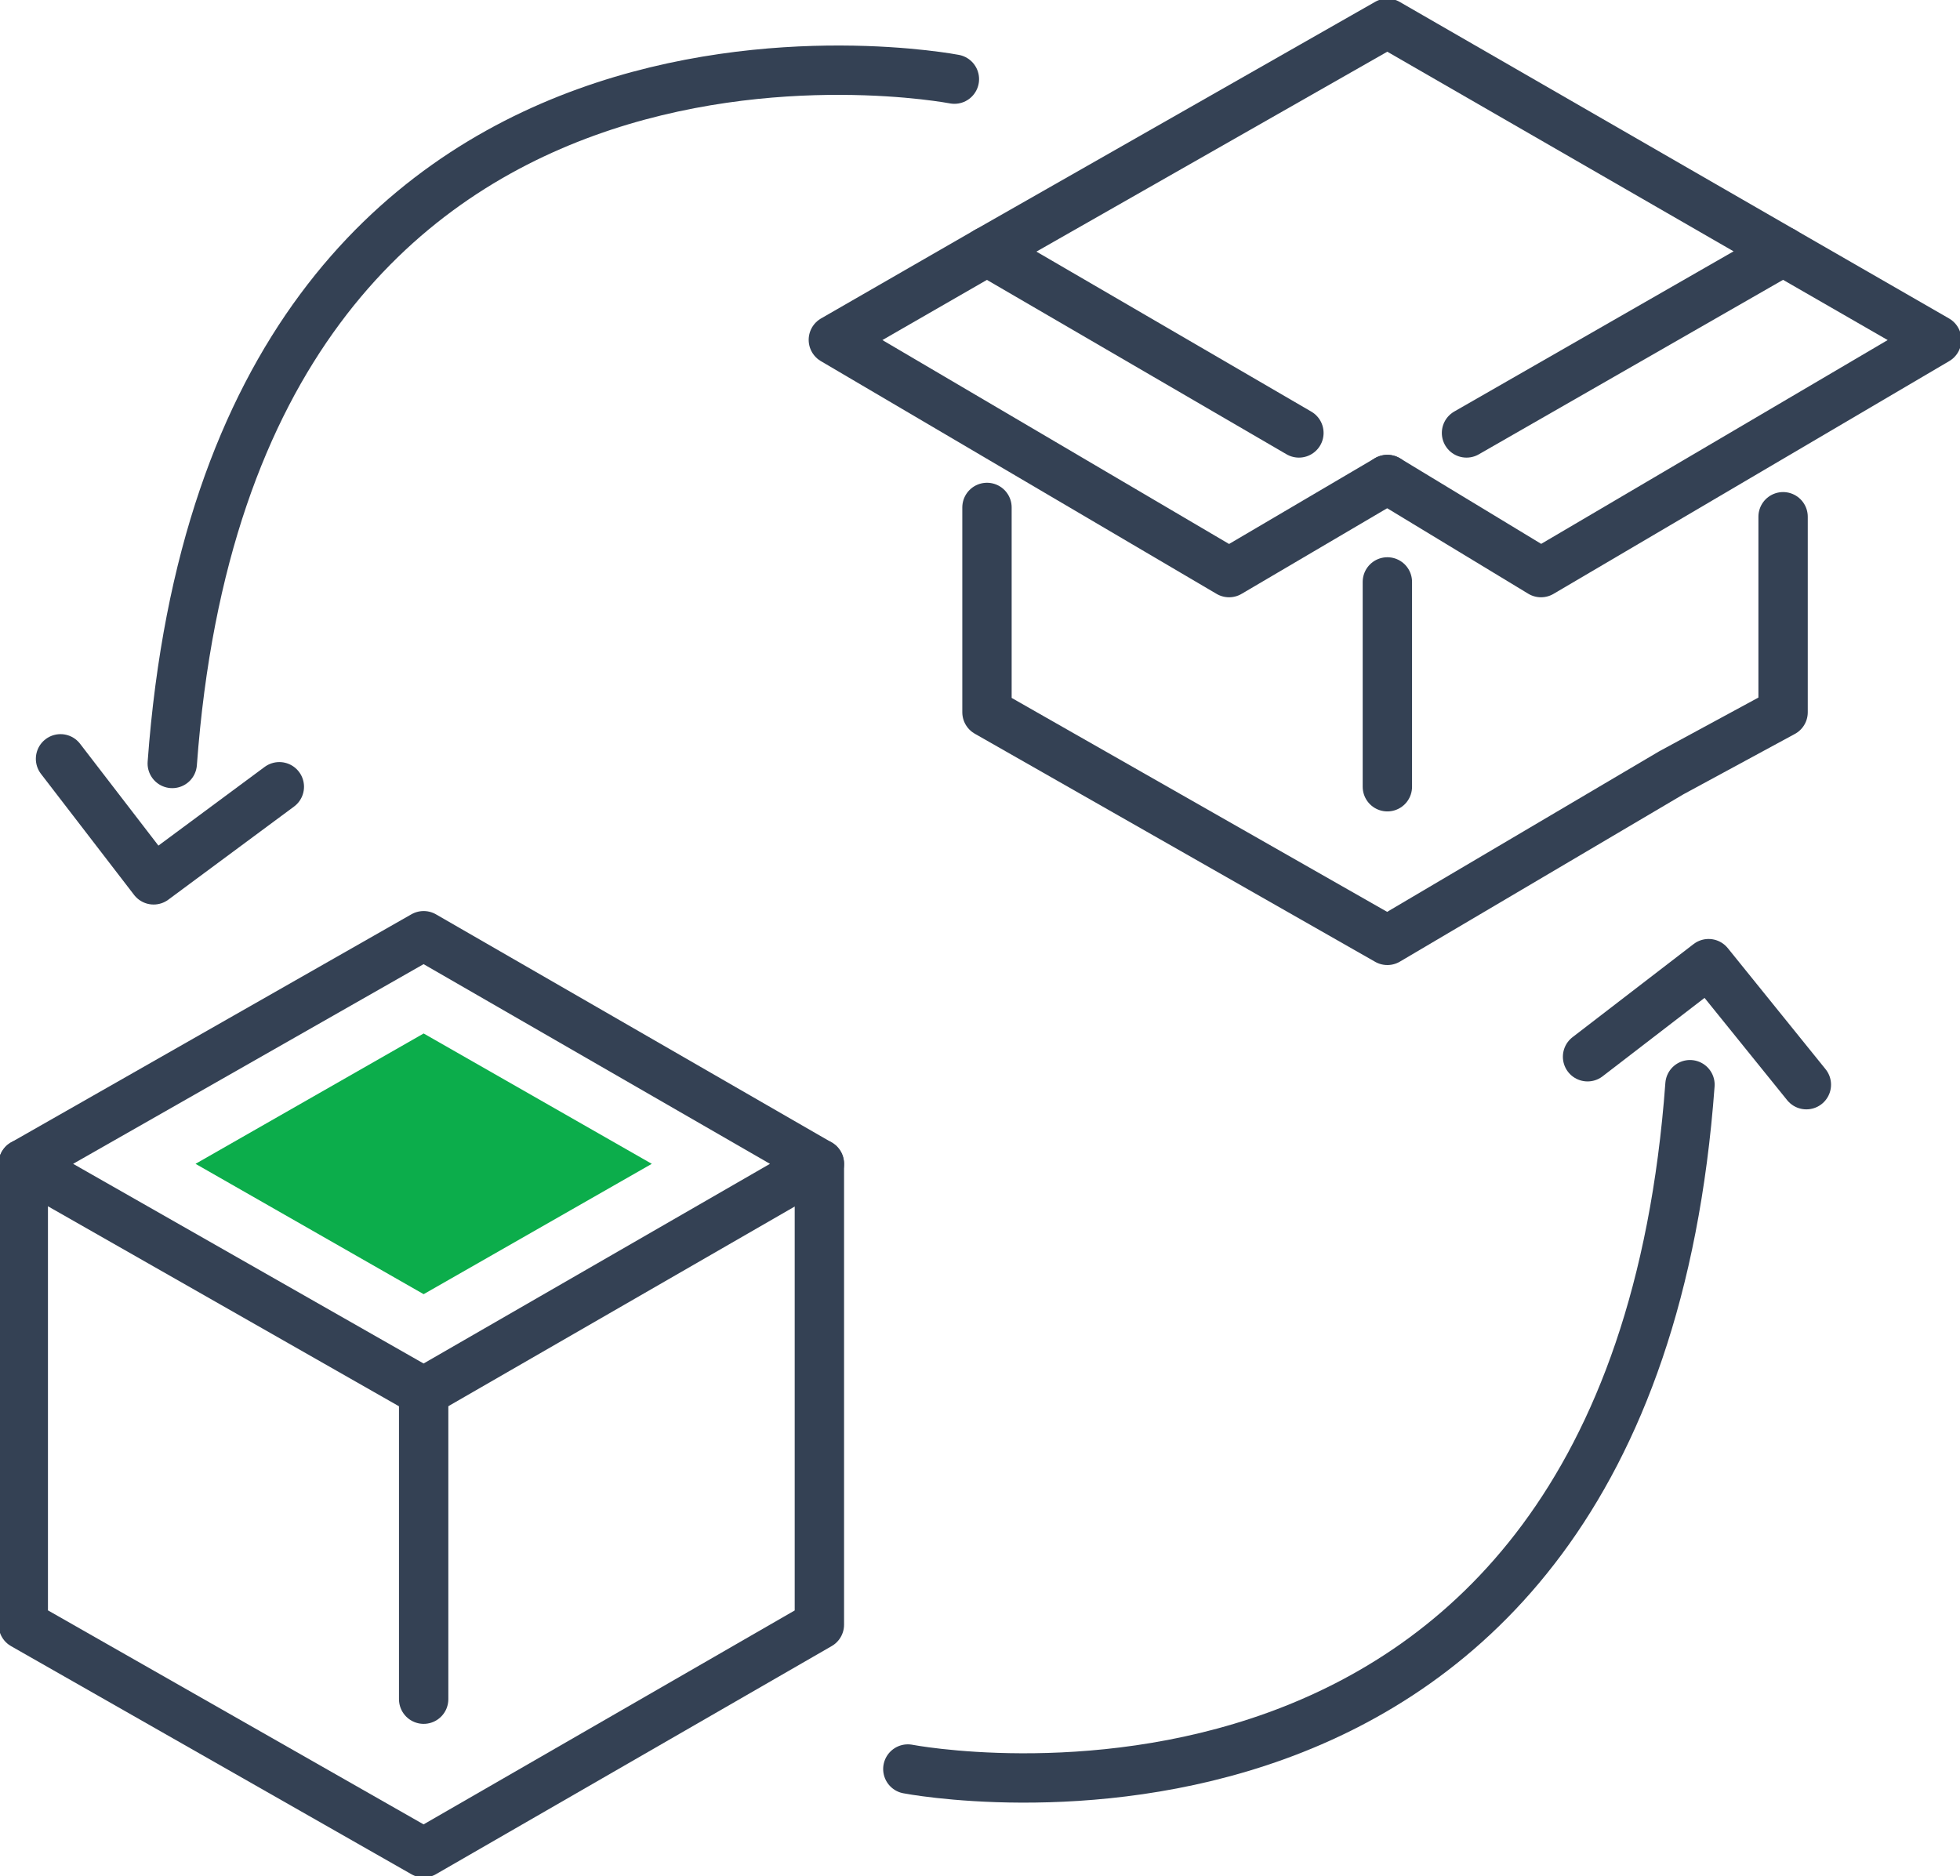
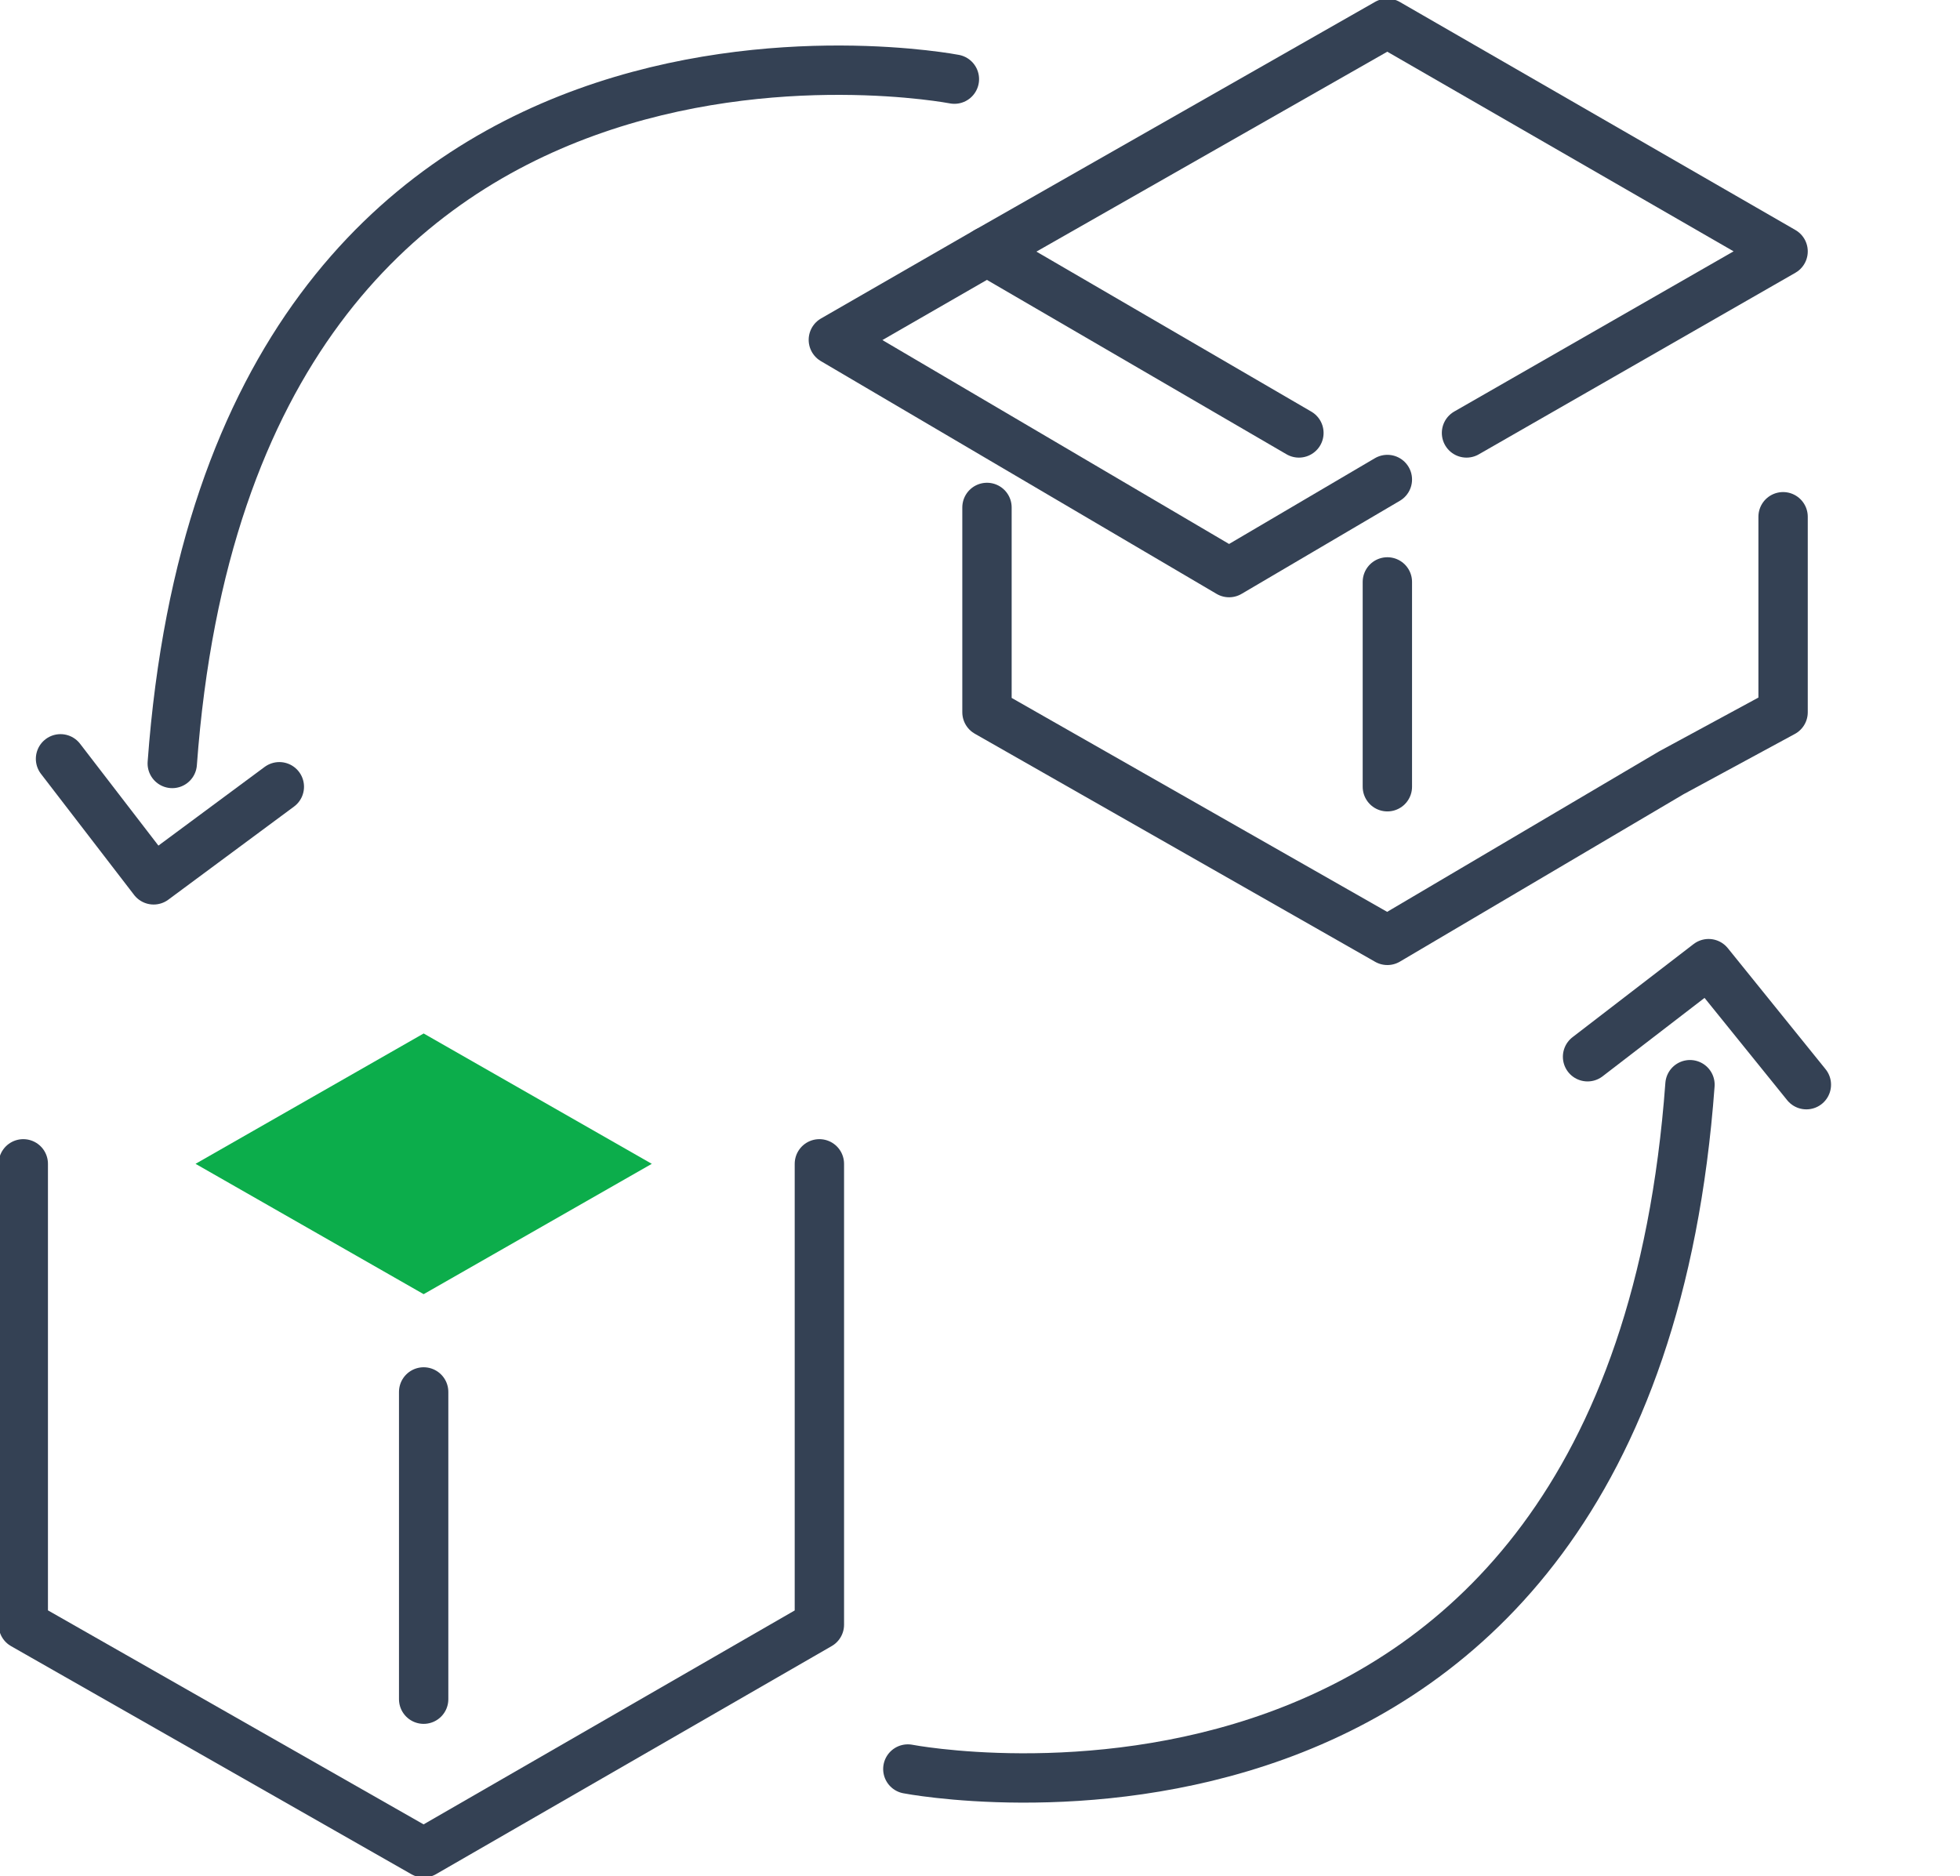
<svg xmlns="http://www.w3.org/2000/svg" version="1.1" id="Layer_1" x="0px" y="0px" viewBox="0 0 42.1 40.3" style="enable-background:new 0 0 42.1 40.3;" xml:space="preserve">
  <style type="text/css">
	.st0{fill:none;stroke:#344154;stroke-width:1.06;stroke-linecap:round;stroke-linejoin:round;}
	.st1{fill:#0CAD4B;}
</style>
  <g id="a">
</g>
  <g id="b">
    <g id="c">
      <g>
        <polyline class="st0" points="27.9,9.3 21.2,5.4 29.8,0.5 38.3,5.4 31.5,9.3    " />
        <polyline class="st0" points="38.3,11.1 38.3,15.3 35.9,16.6 29.8,20.2 21.2,15.3 21.2,10.9    " />
        <line class="st0" x1="29.8" y1="12.5" x2="29.8" y2="16.9" />
-         <polyline class="st0" points="38.3,5.4 41.6,7.3 33.1,12.3 29.8,10.3    " />
        <polyline class="st0" points="21.2,5.4 17.9,7.3 26.4,12.3 29.8,10.3    " />
-         <polygon class="st0" points="9.1,20.1 17.6,25 9.1,29.9 0.5,25    " />
        <polygon class="st1" points="4.2,25 9.1,22.2 14,25 9.1,27.8    " />
        <polyline class="st0" points="17.6,25 17.6,34.9 9.1,39.8 0.5,34.9 0.5,25    " />
        <line class="st0" x1="9.1" y1="29.9" x2="9.1" y2="36.5" />
        <path class="st0" d="M19.5,38c0,0,15.5,3,16.8-14.7" />
        <polyline class="st0" points="34.1,22.7 36.7,20.7 38.8,23.3    " />
        <path class="st0" d="M20.5,1.7c0,0-15.5-3-16.8,14.7" />
        <polyline class="st0" points="6,16.9 3.3,18.9 1.3,16.3    " />
      </g>
    </g>
  </g>
</svg>